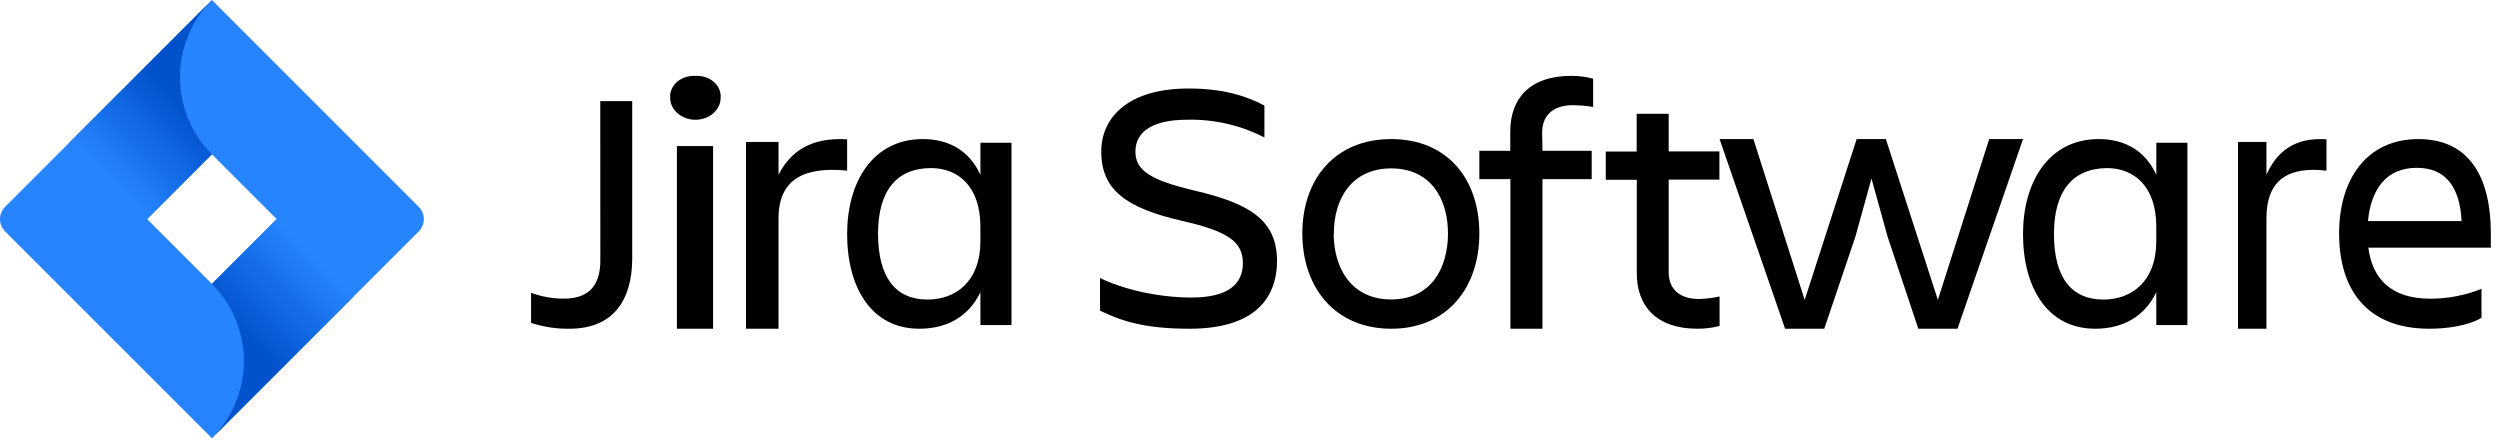
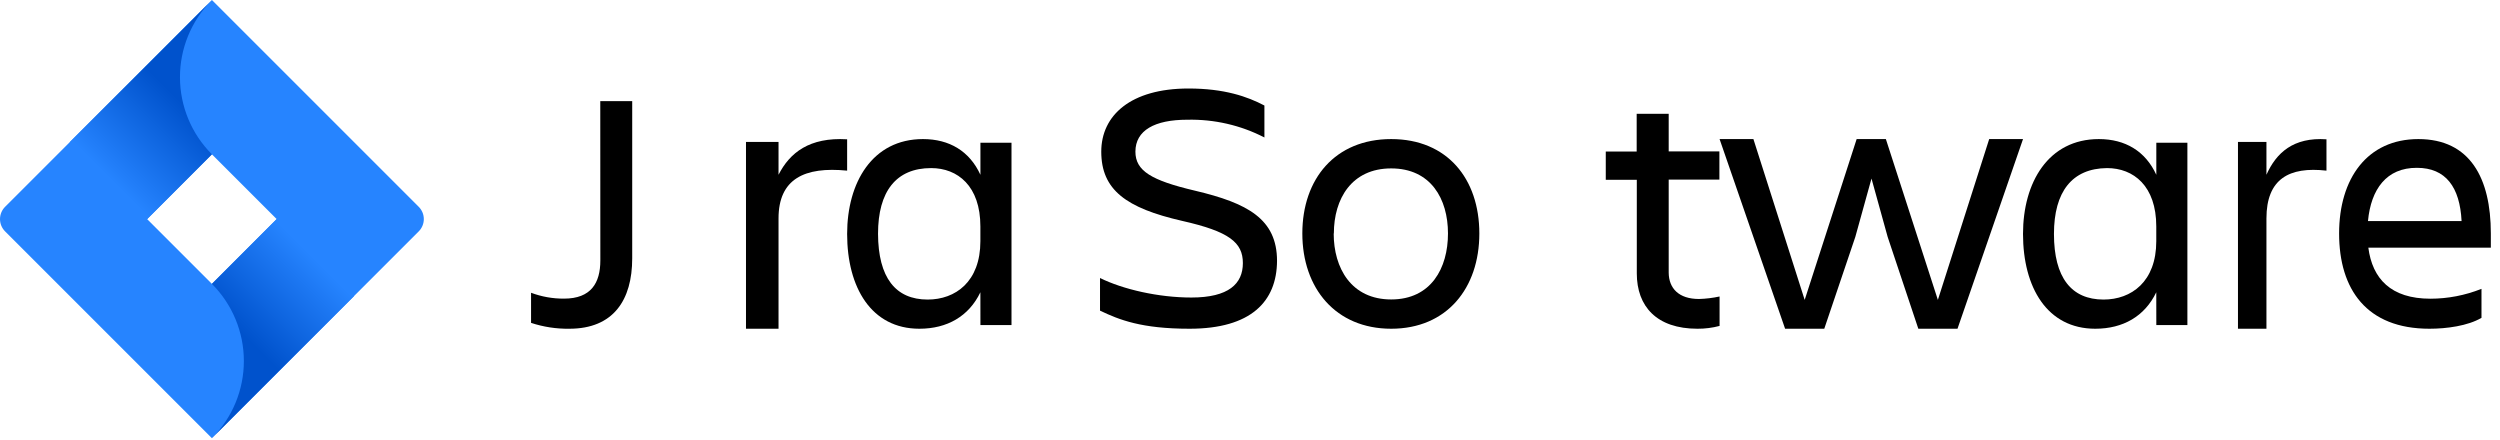
<svg xmlns="http://www.w3.org/2000/svg" width="182" height="32" viewBox="0 0 182 32" fill="none">
  <path d="M43.7 7.364H46.025V18.808C46.025 21.84 44.657 23.932 41.45 23.932C40.502 23.946 39.559 23.801 38.661 23.505V21.313C39.427 21.601 40.242 21.746 41.063 21.74C43.027 21.74 43.705 20.601 43.705 18.959L43.7 7.364Z" fill="black" />
-   <path d="M50.626 5.526C50.872 5.511 51.118 5.542 51.349 5.617C51.58 5.691 51.79 5.808 51.964 5.96C52.138 6.111 52.273 6.293 52.359 6.494C52.445 6.694 52.48 6.909 52.463 7.122C52.463 7.545 52.269 7.951 51.925 8.25C51.58 8.55 51.113 8.718 50.626 8.718C50.139 8.718 49.672 8.55 49.328 8.25C48.983 7.951 48.789 7.545 48.789 7.122C48.772 6.909 48.807 6.694 48.894 6.494C48.98 6.293 49.114 6.111 49.288 5.96C49.463 5.808 49.672 5.691 49.903 5.617C50.134 5.542 50.38 5.511 50.626 5.526ZM49.28 10.634H51.913V23.932H49.28V10.634Z" fill="black" />
  <path d="M54.308 10.332H56.677V12.723C57.494 11.12 58.921 9.977 61.671 10.141V12.423C58.568 12.114 56.677 13.022 56.677 15.901V23.932H54.308V10.332Z" fill="black" />
  <path d="M71.372 21.277C70.53 23.03 68.952 23.932 66.929 23.932C63.434 23.932 61.671 20.933 61.671 17.029C61.671 13.284 63.511 10.125 67.192 10.125C69.111 10.125 70.584 11 71.375 12.726V10.39H73.637V23.667H71.375L71.372 21.277ZM67.533 21.808C69.559 21.808 71.372 20.508 71.372 17.56V16.485C71.372 13.537 69.717 12.237 67.787 12.237C65.235 12.237 63.921 13.936 63.921 17.017C63.933 20.215 65.194 21.808 67.536 21.808H67.533Z" fill="black" />
  <path d="M86.598 23.932C83.105 23.932 81.484 23.286 80.081 22.614V20.239C81.759 21.067 84.342 21.66 86.732 21.66C89.453 21.66 90.481 20.653 90.481 19.153C90.481 17.652 89.491 16.854 86.054 16.079C81.993 15.148 80.172 13.83 80.172 11.041C80.172 8.399 82.315 6.443 86.523 6.443C89.135 6.443 90.812 7.031 92.049 7.682V10.008C90.329 9.117 88.389 8.671 86.426 8.716C84.061 8.716 82.658 9.491 82.658 11.041C82.658 12.435 83.814 13.134 87.001 13.883C90.822 14.787 92.968 15.938 92.968 18.997C92.949 21.942 91.081 23.932 86.598 23.932Z" fill="black" />
  <path d="M94.81 16.997C94.81 13.017 97.201 10.125 101.279 10.125C105.357 10.125 107.696 13.017 107.696 16.997C107.696 20.977 105.33 23.932 101.279 23.932C97.229 23.932 94.81 20.977 94.81 16.997ZM97.093 16.997C97.093 19.518 98.372 21.8 101.279 21.8C104.186 21.8 105.413 19.518 105.413 16.997C105.413 14.476 104.162 12.26 101.279 12.26C98.397 12.26 97.105 14.476 97.105 16.997H97.093Z" fill="black" />
-   <path d="M112.291 10.978H115.875V13.039H112.291V23.932H109.957V13.039H107.695V10.978H109.947V9.565C109.947 7.157 111.394 5.523 114.369 5.523C114.913 5.52 115.456 5.589 115.98 5.729V7.789C115.485 7.702 114.983 7.658 114.479 7.66C113.008 7.66 112.269 8.464 112.269 9.63L112.291 10.978Z" fill="black" />
  <path d="M123.686 21.766C124.191 21.752 124.693 21.691 125.185 21.584V23.727C124.662 23.866 124.12 23.935 123.576 23.932C120.604 23.932 119.159 22.306 119.159 19.903V13.088H116.9V11.034H119.15V8.284H121.481V11.022H125.172V13.077H121.481V19.856C121.494 20.991 122.216 21.766 123.686 21.766Z" fill="black" />
  <path d="M125.185 10.125H127.648L131.381 21.833L135.164 10.125H137.291L141.077 21.833L144.813 10.125H147.276L142.506 23.932H139.654L137.423 17.251L136.245 12.999L135.066 17.251L132.807 23.932H129.955L125.185 10.125Z" fill="black" />
  <path d="M156.977 21.277C156.134 23.03 154.557 23.932 152.534 23.932C149.038 23.932 147.275 20.933 147.275 17.029C147.275 13.284 149.116 10.125 152.797 10.125C154.715 10.125 156.188 11 156.98 12.726V10.39H159.242V23.667H156.98L156.977 21.277ZM153.137 21.808C155.163 21.808 156.977 20.508 156.977 17.56V16.485C156.977 13.537 155.322 12.237 153.391 12.237C150.852 12.261 149.528 13.948 149.528 17.029C149.528 20.215 150.798 21.808 153.14 21.808H153.137Z" fill="black" />
  <path d="M162.924 10.332H164.997V12.723C165.712 11.12 166.96 9.977 169.367 10.141V12.423C166.652 12.114 164.997 13.022 164.997 15.901V23.932H162.924V10.332Z" fill="black" />
  <path d="M176.861 23.932C172.29 23.932 170.287 21.067 170.287 16.997C170.287 12.989 172.34 10.125 176.056 10.125C179.819 10.125 181.333 12.965 181.333 16.997V18.031H172.415C172.709 20.287 174.053 21.746 176.936 21.746C178.204 21.745 179.462 21.502 180.652 21.028V23.139C179.65 23.727 178.108 23.932 176.861 23.932ZM172.39 16.092H179.203C179.08 13.626 178.053 12.218 175.953 12.218C173.734 12.206 172.609 13.777 172.39 16.077V16.092Z" fill="black" />
  <path d="M30.485 15.057L16.758 1.331L15.427 0L5.094 10.333L0.369 15.057C0.133 15.294 0 15.616 0 15.95C0 16.285 0.133 16.606 0.369 16.843L9.81 26.283L15.427 31.9L25.76 21.567L25.92 21.407L30.485 16.843C30.721 16.606 30.854 16.285 30.854 15.95C30.854 15.616 30.721 15.294 30.485 15.057ZM15.427 20.666L10.711 15.95L15.427 11.234L20.143 15.95L15.427 20.666Z" fill="#2684FF" />
  <path d="M15.427 11.234C13.944 9.751 13.108 7.741 13.102 5.643C13.095 3.545 13.919 1.53 15.394 0.038L5.073 10.354L10.69 15.972L15.427 11.234Z" fill="url(#paint0_linear_23620_41479)" />
  <path d="M20.154 15.938L15.426 20.666C16.164 21.404 16.749 22.279 17.148 23.243C17.548 24.207 17.753 25.24 17.753 26.283C17.753 27.326 17.548 28.36 17.148 29.323C16.749 30.287 16.164 31.163 15.426 31.9L25.771 21.555L20.154 15.938Z" fill="url(#paint1_linear_23620_41479)" />
  <defs>
    <linearGradient id="paint0_linear_23620_41479" x1="14.585" y1="6.464" x2="8" y2="13.049" gradientUnits="userSpaceOnUse">
      <stop offset="0.18" stop-color="#0052CC" />
      <stop offset="1" stop-color="#2684FF" />
    </linearGradient>
    <linearGradient id="paint1_linear_23620_41479" x1="16.327" y1="25.382" x2="22.9" y2="18.809" gradientUnits="userSpaceOnUse">
      <stop offset="0.18" stop-color="#0052CC" />
      <stop offset="1" stop-color="#2684FF" />
    </linearGradient>
  </defs>
</svg>